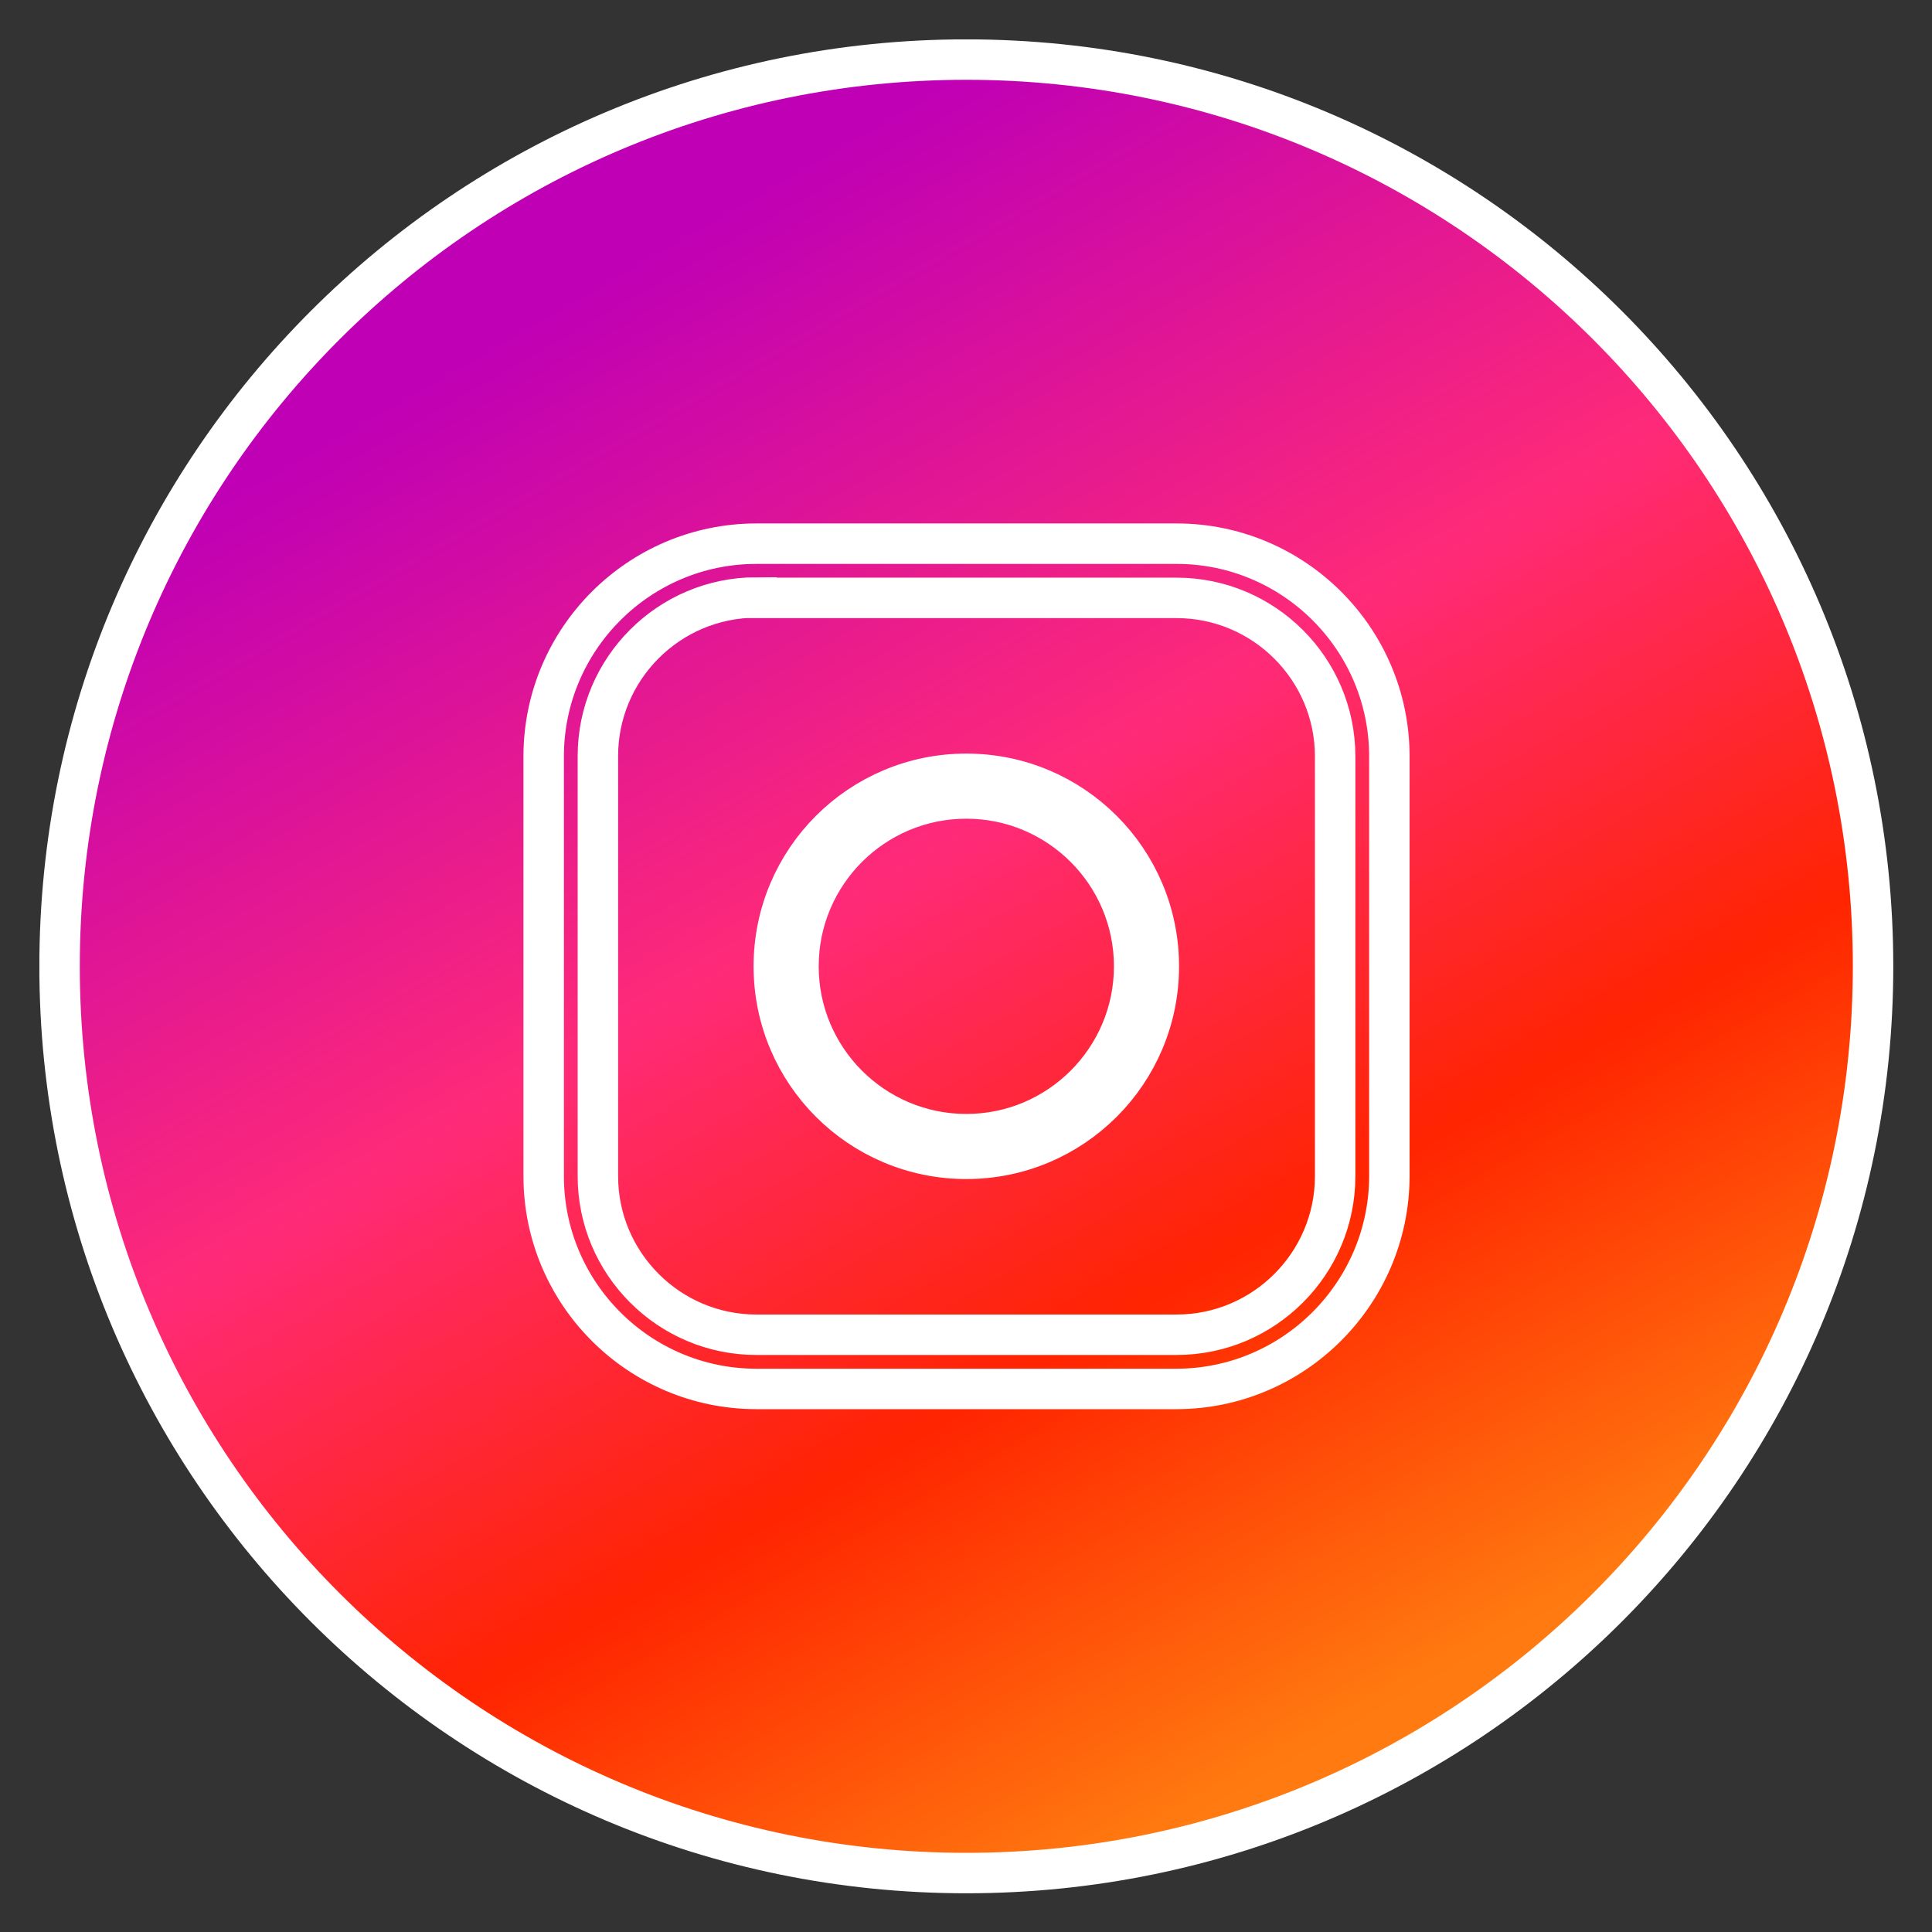
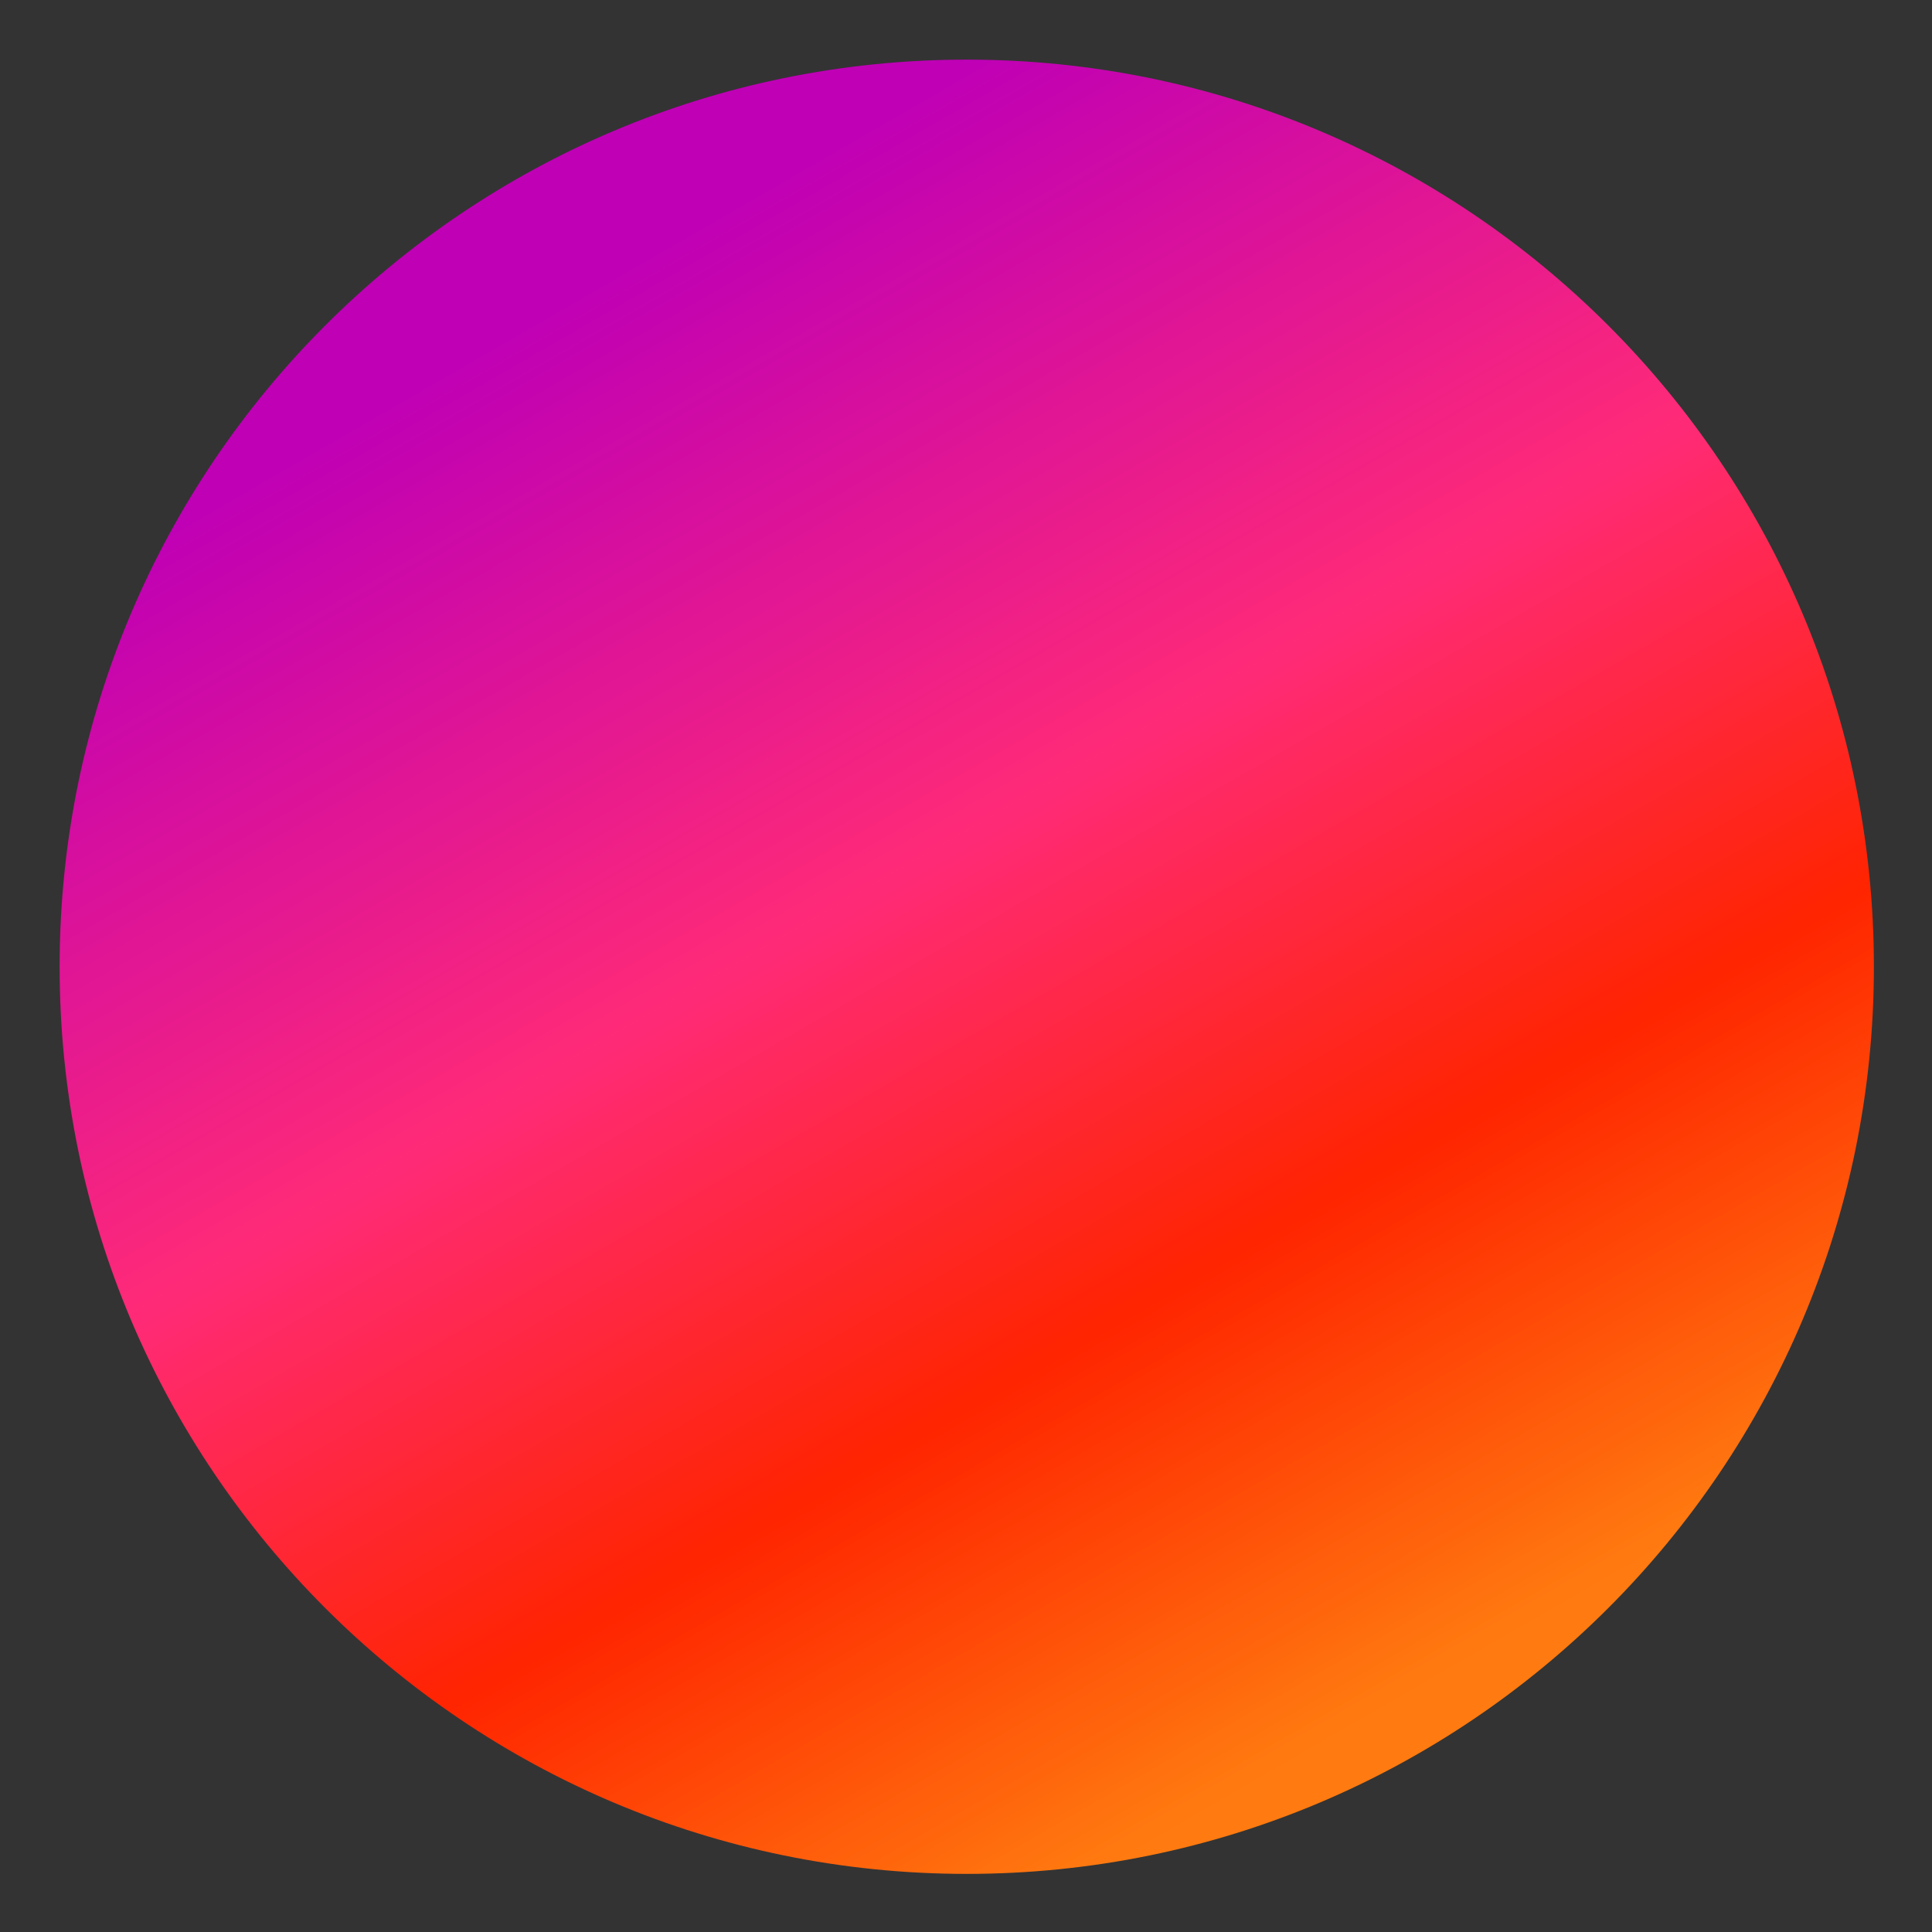
<svg xmlns="http://www.w3.org/2000/svg" width="400" zoomAndPan="magnify" viewBox="0 0 300 300" height="400" preserveAspectRatio="xMidYMid meet" version="1.0">
  <rect x="0" y="0" width="300" height="300" fill="#333333" stroke="none" />
  <defs>
    <clipPath id="b4ac82de52">
      <path d="M 9 9 L 291 9 L 291 291 L 9 291 Z M 9 9 " clip-rule="nonzero" />
    </clipPath>
    <clipPath id="647d7a16df">
      <path d="M 150.117 290.977 C 72.336 290.977 9.258 227.898 9.258 150.117 C 9.258 72.336 72.336 9.258 150.117 9.258 C 227.898 9.258 290.977 72.336 290.977 150.117 C 290.977 227.898 227.898 290.977 150.117 290.977 Z M 182.723 215.77 L 117.508 215.77 C 99.289 215.77 84.461 200.945 84.461 182.723 L 84.461 117.508 C 84.461 99.289 99.289 84.461 117.508 84.461 L 182.785 84.461 C 201.008 84.461 215.836 99.289 215.836 117.508 L 215.836 182.785 C 215.77 200.945 200.945 215.77 182.723 215.77 Z M 117.508 92.82 C 103.938 92.82 92.883 103.875 92.883 117.445 L 92.883 182.723 C 92.883 196.293 103.938 207.352 117.508 207.352 L 182.785 207.352 C 196.359 207.352 207.414 196.293 207.414 182.723 L 207.414 117.508 C 207.414 103.938 196.359 92.883 182.785 92.883 L 117.508 92.883 Z M 150.117 180.023 C 133.594 180.023 120.211 166.641 120.211 150.117 C 120.211 133.594 133.594 120.211 150.117 120.211 C 166.641 120.211 180.023 133.594 180.023 150.117 C 180.023 166.641 166.641 180.023 150.117 180.023 Z M 150.117 124.043 C 135.73 124.043 124.043 135.73 124.043 150.117 C 124.043 164.504 135.73 176.191 150.117 176.191 C 164.504 176.191 176.191 164.504 176.191 150.117 C 176.191 135.73 164.504 124.043 150.117 124.043 Z M 150.117 124.043 " clip-rule="nonzero" />
    </clipPath>
    <linearGradient x1="96.868" gradientTransform="matrix(0.628, 0, 0, 0.628, -6.951, -6.951)" y1="-15.231" x2="403.132" gradientUnits="userSpaceOnUse" y2="515.231" id="f646fb5ef7">
      <stop stop-opacity="1" stop-color="rgb(74.899%, 0%, 70.999%)" offset="0" />
      <stop stop-opacity="1" stop-color="rgb(74.899%, 0%, 70.999%)" offset="0.125" />
      <stop stop-opacity="1" stop-color="rgb(75.044%, 0.095%, 70.857%)" offset="0.188" />
      <stop stop-opacity="1" stop-color="rgb(75.552%, 0.429%, 70.366%)" offset="0.191" />
      <stop stop-opacity="1" stop-color="rgb(75.916%, 0.668%, 70.015%)" offset="0.195" />
      <stop stop-opacity="1" stop-color="rgb(76.279%, 0.906%, 69.664%)" offset="0.199" />
      <stop stop-opacity="1" stop-color="rgb(76.642%, 1.144%, 69.313%)" offset="0.203" />
      <stop stop-opacity="1" stop-color="rgb(77.003%, 1.382%, 68.961%)" offset="0.207" />
      <stop stop-opacity="1" stop-color="rgb(77.367%, 1.622%, 68.61%)" offset="0.211" />
      <stop stop-opacity="1" stop-color="rgb(77.73%, 1.86%, 68.259%)" offset="0.215" />
      <stop stop-opacity="1" stop-color="rgb(78.093%, 2.098%, 67.908%)" offset="0.219" />
      <stop stop-opacity="1" stop-color="rgb(78.456%, 2.336%, 67.555%)" offset="0.223" />
      <stop stop-opacity="1" stop-color="rgb(78.819%, 2.576%, 67.204%)" offset="0.227" />
      <stop stop-opacity="1" stop-color="rgb(79.181%, 2.814%, 66.853%)" offset="0.23" />
      <stop stop-opacity="1" stop-color="rgb(79.544%, 3.053%, 66.502%)" offset="0.234" />
      <stop stop-opacity="1" stop-color="rgb(79.907%, 3.291%, 66.15%)" offset="0.238" />
      <stop stop-opacity="1" stop-color="rgb(80.27%, 3.529%, 65.799%)" offset="0.242" />
      <stop stop-opacity="1" stop-color="rgb(80.632%, 3.767%, 65.448%)" offset="0.246" />
      <stop stop-opacity="1" stop-color="rgb(80.995%, 4.007%, 65.097%)" offset="0.25" />
      <stop stop-opacity="1" stop-color="rgb(81.358%, 4.245%, 64.746%)" offset="0.254" />
      <stop stop-opacity="1" stop-color="rgb(81.721%, 4.485%, 64.395%)" offset="0.258" />
      <stop stop-opacity="1" stop-color="rgb(82.083%, 4.723%, 64.043%)" offset="0.262" />
      <stop stop-opacity="1" stop-color="rgb(82.446%, 4.961%, 63.692%)" offset="0.266" />
      <stop stop-opacity="1" stop-color="rgb(82.809%, 5.199%, 63.341%)" offset="0.27" />
      <stop stop-opacity="1" stop-color="rgb(83.173%, 5.438%, 62.99%)" offset="0.273" />
      <stop stop-opacity="1" stop-color="rgb(83.536%, 5.676%, 62.637%)" offset="0.277" />
      <stop stop-opacity="1" stop-color="rgb(83.899%, 5.914%, 62.286%)" offset="0.281" />
      <stop stop-opacity="1" stop-color="rgb(84.261%, 6.152%, 61.935%)" offset="0.285" />
      <stop stop-opacity="1" stop-color="rgb(84.624%, 6.392%, 61.584%)" offset="0.289" />
      <stop stop-opacity="1" stop-color="rgb(84.987%, 6.63%, 61.234%)" offset="0.293" />
      <stop stop-opacity="1" stop-color="rgb(85.35%, 6.87%, 60.883%)" offset="0.297" />
      <stop stop-opacity="1" stop-color="rgb(85.712%, 7.108%, 60.53%)" offset="0.301" />
      <stop stop-opacity="1" stop-color="rgb(86.075%, 7.346%, 60.179%)" offset="0.305" />
      <stop stop-opacity="1" stop-color="rgb(86.438%, 7.584%, 59.828%)" offset="0.309" />
      <stop stop-opacity="1" stop-color="rgb(86.801%, 7.823%, 59.477%)" offset="0.312" />
      <stop stop-opacity="1" stop-color="rgb(87.163%, 8.061%, 59.125%)" offset="0.316" />
      <stop stop-opacity="1" stop-color="rgb(87.526%, 8.301%, 58.774%)" offset="0.32" />
      <stop stop-opacity="1" stop-color="rgb(87.889%, 8.539%, 58.423%)" offset="0.324" />
      <stop stop-opacity="1" stop-color="rgb(88.252%, 8.777%, 58.072%)" offset="0.328" />
      <stop stop-opacity="1" stop-color="rgb(88.615%, 9.015%, 57.721%)" offset="0.332" />
      <stop stop-opacity="1" stop-color="rgb(88.979%, 9.254%, 57.37%)" offset="0.336" />
      <stop stop-opacity="1" stop-color="rgb(89.34%, 9.492%, 57.018%)" offset="0.34" />
      <stop stop-opacity="1" stop-color="rgb(89.703%, 9.731%, 56.667%)" offset="0.344" />
      <stop stop-opacity="1" stop-color="rgb(90.067%, 9.969%, 56.316%)" offset="0.348" />
      <stop stop-opacity="1" stop-color="rgb(90.43%, 10.208%, 55.965%)" offset="0.352" />
      <stop stop-opacity="1" stop-color="rgb(90.791%, 10.446%, 55.612%)" offset="0.355" />
      <stop stop-opacity="1" stop-color="rgb(91.154%, 10.686%, 55.261%)" offset="0.359" />
      <stop stop-opacity="1" stop-color="rgb(91.518%, 10.924%, 54.91%)" offset="0.363" />
      <stop stop-opacity="1" stop-color="rgb(91.881%, 11.162%, 54.559%)" offset="0.367" />
      <stop stop-opacity="1" stop-color="rgb(92.242%, 11.4%, 54.208%)" offset="0.371" />
      <stop stop-opacity="1" stop-color="rgb(92.606%, 11.639%, 53.857%)" offset="0.375" />
      <stop stop-opacity="1" stop-color="rgb(92.969%, 11.877%, 53.505%)" offset="0.379" />
      <stop stop-opacity="1" stop-color="rgb(93.332%, 12.115%, 53.154%)" offset="0.383" />
      <stop stop-opacity="1" stop-color="rgb(93.694%, 12.354%, 52.803%)" offset="0.387" />
      <stop stop-opacity="1" stop-color="rgb(94.057%, 12.593%, 52.452%)" offset="0.391" />
      <stop stop-opacity="1" stop-color="rgb(94.42%, 12.831%, 52.1%)" offset="0.395" />
      <stop stop-opacity="1" stop-color="rgb(94.783%, 13.071%, 51.749%)" offset="0.398" />
      <stop stop-opacity="1" stop-color="rgb(95.146%, 13.309%, 51.398%)" offset="0.402" />
      <stop stop-opacity="1" stop-color="rgb(95.509%, 13.547%, 51.047%)" offset="0.406" />
      <stop stop-opacity="1" stop-color="rgb(95.871%, 13.785%, 50.696%)" offset="0.41" />
      <stop stop-opacity="1" stop-color="rgb(96.234%, 14.024%, 50.345%)" offset="0.414" />
      <stop stop-opacity="1" stop-color="rgb(96.597%, 14.262%, 49.992%)" offset="0.418" />
      <stop stop-opacity="1" stop-color="rgb(96.96%, 14.502%, 49.641%)" offset="0.422" />
      <stop stop-opacity="1" stop-color="rgb(97.322%, 14.74%, 49.29%)" offset="0.426" />
      <stop stop-opacity="1" stop-color="rgb(97.685%, 14.978%, 48.94%)" offset="0.43" />
      <stop stop-opacity="1" stop-color="rgb(98.048%, 15.216%, 48.587%)" offset="0.434" />
      <stop stop-opacity="1" stop-color="rgb(98.412%, 15.456%, 48.236%)" offset="0.438" />
      <stop stop-opacity="1" stop-color="rgb(98.773%, 15.694%, 47.885%)" offset="0.441" />
      <stop stop-opacity="1" stop-color="rgb(99.136%, 15.932%, 47.534%)" offset="0.445" />
      <stop stop-opacity="1" stop-color="rgb(99.5%, 16.17%, 47.182%)" offset="0.449" />
      <stop stop-opacity="1" stop-color="rgb(99.863%, 16.409%, 46.831%)" offset="0.453" />
      <stop stop-opacity="1" stop-color="rgb(99.931%, 16.415%, 46.019%)" offset="0.457" />
      <stop stop-opacity="1" stop-color="rgb(100%, 16.423%, 45.207%)" offset="0.461" />
      <stop stop-opacity="1" stop-color="rgb(100%, 16.376%, 44.287%)" offset="0.465" />
      <stop stop-opacity="1" stop-color="rgb(100%, 16.328%, 43.369%)" offset="0.469" />
      <stop stop-opacity="1" stop-color="rgb(100%, 16.281%, 42.448%)" offset="0.473" />
      <stop stop-opacity="1" stop-color="rgb(100%, 16.234%, 41.53%)" offset="0.477" />
      <stop stop-opacity="1" stop-color="rgb(100%, 16.187%, 40.61%)" offset="0.48" />
      <stop stop-opacity="1" stop-color="rgb(100%, 16.139%, 39.691%)" offset="0.484" />
      <stop stop-opacity="1" stop-color="rgb(100%, 16.092%, 38.773%)" offset="0.488" />
      <stop stop-opacity="1" stop-color="rgb(100%, 16.045%, 37.854%)" offset="0.492" />
      <stop stop-opacity="1" stop-color="rgb(100%, 15.997%, 36.934%)" offset="0.496" />
      <stop stop-opacity="1" stop-color="rgb(100%, 15.95%, 36.015%)" offset="0.5" />
      <stop stop-opacity="1" stop-color="rgb(100%, 15.903%, 35.095%)" offset="0.504" />
      <stop stop-opacity="1" stop-color="rgb(100%, 15.855%, 34.177%)" offset="0.508" />
      <stop stop-opacity="1" stop-color="rgb(100%, 15.808%, 33.257%)" offset="0.512" />
      <stop stop-opacity="1" stop-color="rgb(100%, 15.761%, 32.338%)" offset="0.516" />
      <stop stop-opacity="1" stop-color="rgb(100%, 15.714%, 31.418%)" offset="0.52" />
      <stop stop-opacity="1" stop-color="rgb(100%, 15.666%, 30.499%)" offset="0.523" />
      <stop stop-opacity="1" stop-color="rgb(100%, 15.619%, 29.581%)" offset="0.527" />
      <stop stop-opacity="1" stop-color="rgb(100%, 15.572%, 28.662%)" offset="0.531" />
      <stop stop-opacity="1" stop-color="rgb(100%, 15.524%, 27.742%)" offset="0.535" />
      <stop stop-opacity="1" stop-color="rgb(100%, 15.479%, 26.823%)" offset="0.539" />
      <stop stop-opacity="1" stop-color="rgb(100%, 15.431%, 25.903%)" offset="0.543" />
      <stop stop-opacity="1" stop-color="rgb(100%, 15.384%, 24.985%)" offset="0.547" />
      <stop stop-opacity="1" stop-color="rgb(100%, 15.337%, 24.065%)" offset="0.551" />
      <stop stop-opacity="1" stop-color="rgb(100%, 15.289%, 23.146%)" offset="0.555" />
      <stop stop-opacity="1" stop-color="rgb(100%, 15.242%, 22.227%)" offset="0.559" />
      <stop stop-opacity="1" stop-color="rgb(100%, 15.195%, 21.309%)" offset="0.562" />
      <stop stop-opacity="1" stop-color="rgb(100%, 15.147%, 20.389%)" offset="0.566" />
      <stop stop-opacity="1" stop-color="rgb(100%, 15.1%, 19.47%)" offset="0.57" />
      <stop stop-opacity="1" stop-color="rgb(100%, 15.053%, 18.55%)" offset="0.574" />
      <stop stop-opacity="1" stop-color="rgb(100%, 15.005%, 17.632%)" offset="0.578" />
      <stop stop-opacity="1" stop-color="rgb(100%, 14.958%, 16.711%)" offset="0.582" />
      <stop stop-opacity="1" stop-color="rgb(100%, 14.911%, 15.793%)" offset="0.586" />
      <stop stop-opacity="1" stop-color="rgb(100%, 14.864%, 14.873%)" offset="0.59" />
      <stop stop-opacity="1" stop-color="rgb(100%, 14.816%, 13.954%)" offset="0.594" />
      <stop stop-opacity="1" stop-color="rgb(100%, 14.769%, 13.036%)" offset="0.598" />
      <stop stop-opacity="1" stop-color="rgb(100%, 14.722%, 12.117%)" offset="0.602" />
      <stop stop-opacity="1" stop-color="rgb(100%, 14.674%, 11.197%)" offset="0.605" />
      <stop stop-opacity="1" stop-color="rgb(100%, 14.627%, 10.278%)" offset="0.609" />
      <stop stop-opacity="1" stop-color="rgb(100%, 14.58%, 9.358%)" offset="0.613" />
      <stop stop-opacity="1" stop-color="rgb(100%, 14.532%, 8.44%)" offset="0.617" />
      <stop stop-opacity="1" stop-color="rgb(100%, 14.485%, 7.52%)" offset="0.621" />
      <stop stop-opacity="1" stop-color="rgb(100%, 14.438%, 6.601%)" offset="0.625" />
      <stop stop-opacity="1" stop-color="rgb(100%, 14.391%, 5.681%)" offset="0.629" />
      <stop stop-opacity="1" stop-color="rgb(100%, 14.345%, 4.762%)" offset="0.633" />
      <stop stop-opacity="1" stop-color="rgb(100%, 14.297%, 3.844%)" offset="0.637" />
      <stop stop-opacity="1" stop-color="rgb(100%, 14.25%, 2.925%)" offset="0.641" />
      <stop stop-opacity="1" stop-color="rgb(100%, 14.203%, 2.005%)" offset="0.645" />
      <stop stop-opacity="1" stop-color="rgb(100%, 14.156%, 1.086%)" offset="0.648" />
      <stop stop-opacity="1" stop-color="rgb(100%, 14.413%, 0.597%)" offset="0.652" />
      <stop stop-opacity="1" stop-color="rgb(100%, 14.671%, 0.107%)" offset="0.656" />
      <stop stop-opacity="1" stop-color="rgb(100%, 15.37%, 0.237%)" offset="0.66" />
      <stop stop-opacity="1" stop-color="rgb(100%, 16.071%, 0.368%)" offset="0.664" />
      <stop stop-opacity="1" stop-color="rgb(100%, 16.769%, 0.497%)" offset="0.668" />
      <stop stop-opacity="1" stop-color="rgb(100%, 17.468%, 0.629%)" offset="0.672" />
      <stop stop-opacity="1" stop-color="rgb(100%, 18.167%, 0.76%)" offset="0.676" />
      <stop stop-opacity="1" stop-color="rgb(100%, 18.867%, 0.891%)" offset="0.68" />
      <stop stop-opacity="1" stop-color="rgb(100%, 19.566%, 1.021%)" offset="0.684" />
      <stop stop-opacity="1" stop-color="rgb(100%, 20.267%, 1.152%)" offset="0.688" />
      <stop stop-opacity="1" stop-color="rgb(100%, 20.966%, 1.282%)" offset="0.691" />
      <stop stop-opacity="1" stop-color="rgb(100%, 21.666%, 1.413%)" offset="0.695" />
      <stop stop-opacity="1" stop-color="rgb(100%, 22.365%, 1.544%)" offset="0.699" />
      <stop stop-opacity="1" stop-color="rgb(100%, 23.064%, 1.675%)" offset="0.703" />
      <stop stop-opacity="1" stop-color="rgb(100%, 23.763%, 1.805%)" offset="0.707" />
      <stop stop-opacity="1" stop-color="rgb(100%, 24.463%, 1.936%)" offset="0.711" />
      <stop stop-opacity="1" stop-color="rgb(100%, 25.162%, 2.068%)" offset="0.715" />
      <stop stop-opacity="1" stop-color="rgb(100%, 25.862%, 2.199%)" offset="0.719" />
      <stop stop-opacity="1" stop-color="rgb(100%, 26.561%, 2.328%)" offset="0.723" />
      <stop stop-opacity="1" stop-color="rgb(100%, 27.261%, 2.46%)" offset="0.727" />
      <stop stop-opacity="1" stop-color="rgb(100%, 27.96%, 2.589%)" offset="0.73" />
      <stop stop-opacity="1" stop-color="rgb(100%, 28.659%, 2.721%)" offset="0.734" />
      <stop stop-opacity="1" stop-color="rgb(100%, 29.358%, 2.852%)" offset="0.738" />
      <stop stop-opacity="1" stop-color="rgb(100%, 30.058%, 2.983%)" offset="0.742" />
      <stop stop-opacity="1" stop-color="rgb(100%, 30.757%, 3.113%)" offset="0.746" />
      <stop stop-opacity="1" stop-color="rgb(100%, 31.458%, 3.244%)" offset="0.75" />
      <stop stop-opacity="1" stop-color="rgb(100%, 32.156%, 3.375%)" offset="0.754" />
      <stop stop-opacity="1" stop-color="rgb(100%, 32.857%, 3.506%)" offset="0.758" />
      <stop stop-opacity="1" stop-color="rgb(100%, 33.556%, 3.636%)" offset="0.762" />
      <stop stop-opacity="1" stop-color="rgb(100%, 34.256%, 3.767%)" offset="0.766" />
      <stop stop-opacity="1" stop-color="rgb(100%, 34.955%, 3.897%)" offset="0.77" />
      <stop stop-opacity="1" stop-color="rgb(100%, 35.654%, 4.028%)" offset="0.773" />
      <stop stop-opacity="1" stop-color="rgb(100%, 36.353%, 4.16%)" offset="0.777" />
      <stop stop-opacity="1" stop-color="rgb(100%, 37.053%, 4.291%)" offset="0.781" />
      <stop stop-opacity="1" stop-color="rgb(100%, 37.752%, 4.42%)" offset="0.785" />
      <stop stop-opacity="1" stop-color="rgb(100%, 38.452%, 4.552%)" offset="0.789" />
      <stop stop-opacity="1" stop-color="rgb(100%, 39.151%, 4.681%)" offset="0.793" />
      <stop stop-opacity="1" stop-color="rgb(100%, 39.851%, 4.813%)" offset="0.797" />
      <stop stop-opacity="1" stop-color="rgb(100%, 40.55%, 4.944%)" offset="0.801" />
      <stop stop-opacity="1" stop-color="rgb(100%, 41.249%, 5.075%)" offset="0.805" />
      <stop stop-opacity="1" stop-color="rgb(100%, 41.948%, 5.205%)" offset="0.809" />
      <stop stop-opacity="1" stop-color="rgb(100%, 42.648%, 5.336%)" offset="0.812" />
      <stop stop-opacity="1" stop-color="rgb(100%, 43.347%, 5.467%)" offset="0.816" />
      <stop stop-opacity="1" stop-color="rgb(100%, 44.048%, 5.598%)" offset="0.82" />
      <stop stop-opacity="1" stop-color="rgb(100%, 44.746%, 5.728%)" offset="0.824" />
      <stop stop-opacity="1" stop-color="rgb(100%, 45.447%, 5.859%)" offset="0.828" />
      <stop stop-opacity="1" stop-color="rgb(100%, 46.146%, 5.989%)" offset="0.832" />
      <stop stop-opacity="1" stop-color="rgb(100%, 46.844%, 6.12%)" offset="0.836" />
      <stop stop-opacity="1" stop-color="rgb(100%, 47.322%, 6.209%)" offset="0.84" />
      <stop stop-opacity="1" stop-color="rgb(100%, 47.8%, 6.299%)" offset="0.844" />
      <stop stop-opacity="1" stop-color="rgb(100%, 47.8%, 6.299%)" offset="0.875" />
      <stop stop-opacity="1" stop-color="rgb(100%, 47.8%, 6.299%)" offset="1" />
    </linearGradient>
    <clipPath id="77d455b794">
-       <path d="M 6.117 6.117 L 294.117 6.117 L 294.117 294.117 L 6.117 294.117 Z M 6.117 6.117 " clip-rule="nonzero" />
-     </clipPath>
+       </clipPath>
  </defs>
  <g clip-path="url(#b4ac82de52)">
    <g clip-path="url(#647d7a16df)">
      <path fill="url(#f646fb5ef7)" d="M 9.258 9.258 L 9.258 290.977 L 290.977 290.977 L 290.977 9.258 Z M 9.258 9.258 " fill-rule="nonzero" />
    </g>
  </g>
  <g clip-path="url(#77d455b794)">
-     <path stroke-linecap="butt" transform="matrix(0.628, 0, 0, 0.628, -6.951, -6.951)" fill="none" stroke-linejoin="miter" d="M 250.001 474.202 C 126.199 474.202 25.799 373.802 25.799 250.001 C 25.799 126.199 126.199 25.799 250.001 25.799 C 373.802 25.799 474.202 126.199 474.202 250.001 C 474.202 373.802 373.802 474.202 250.001 474.202 Z M 301.898 354.497 L 198.097 354.497 C 169.099 354.497 145.498 330.902 145.498 301.898 L 145.498 198.097 C 145.498 169.099 169.099 145.498 198.097 145.498 L 301.997 145.498 C 331.001 145.498 354.603 169.099 354.603 198.097 L 354.603 301.997 C 354.497 330.902 330.902 354.497 301.898 354.497 Z M 198.097 158.803 C 176.498 158.803 158.902 176.398 158.902 197.998 L 158.902 301.898 C 158.902 323.497 176.498 341.099 198.097 341.099 L 301.997 341.099 C 323.603 341.099 341.198 323.497 341.198 301.898 L 341.198 198.097 C 341.198 176.498 323.603 158.902 301.997 158.902 L 198.097 158.902 Z M 250.001 297.601 C 223.701 297.601 202.4 276.3 202.4 250.001 C 202.4 223.701 223.701 202.4 250.001 202.4 C 276.3 202.4 297.601 223.701 297.601 250.001 C 297.601 276.3 276.3 297.601 250.001 297.601 Z M 250.001 208.499 C 227.102 208.499 208.499 227.102 208.499 250.001 C 208.499 272.899 227.102 291.502 250.001 291.502 C 272.899 291.502 291.502 272.899 291.502 250.001 C 291.502 227.102 272.899 208.499 250.001 208.499 Z M 250.001 208.499 " stroke="#ffffff" stroke-width="10" stroke-opacity="1" stroke-miterlimit="10" />
+     <path stroke-linecap="butt" transform="matrix(0.628, 0, 0, 0.628, -6.951, -6.951)" fill="none" stroke-linejoin="miter" d="M 250.001 474.202 C 126.199 474.202 25.799 373.802 25.799 250.001 C 25.799 126.199 126.199 25.799 250.001 25.799 C 373.802 25.799 474.202 126.199 474.202 250.001 C 474.202 373.802 373.802 474.202 250.001 474.202 Z M 301.898 354.497 L 198.097 354.497 C 169.099 354.497 145.498 330.902 145.498 301.898 L 145.498 198.097 C 145.498 169.099 169.099 145.498 198.097 145.498 L 301.997 145.498 C 331.001 145.498 354.603 169.099 354.603 198.097 L 354.603 301.997 C 354.497 330.902 330.902 354.497 301.898 354.497 M 198.097 158.803 C 176.498 158.803 158.902 176.398 158.902 197.998 L 158.902 301.898 C 158.902 323.497 176.498 341.099 198.097 341.099 L 301.997 341.099 C 323.603 341.099 341.198 323.497 341.198 301.898 L 341.198 198.097 C 341.198 176.498 323.603 158.902 301.997 158.902 L 198.097 158.902 Z M 250.001 297.601 C 223.701 297.601 202.4 276.3 202.4 250.001 C 202.4 223.701 223.701 202.4 250.001 202.4 C 276.3 202.4 297.601 223.701 297.601 250.001 C 297.601 276.3 276.3 297.601 250.001 297.601 Z M 250.001 208.499 C 227.102 208.499 208.499 227.102 208.499 250.001 C 208.499 272.899 227.102 291.502 250.001 291.502 C 272.899 291.502 291.502 272.899 291.502 250.001 C 291.502 227.102 272.899 208.499 250.001 208.499 Z M 250.001 208.499 " stroke="#ffffff" stroke-width="10" stroke-opacity="1" stroke-miterlimit="10" />
  </g>
</svg>